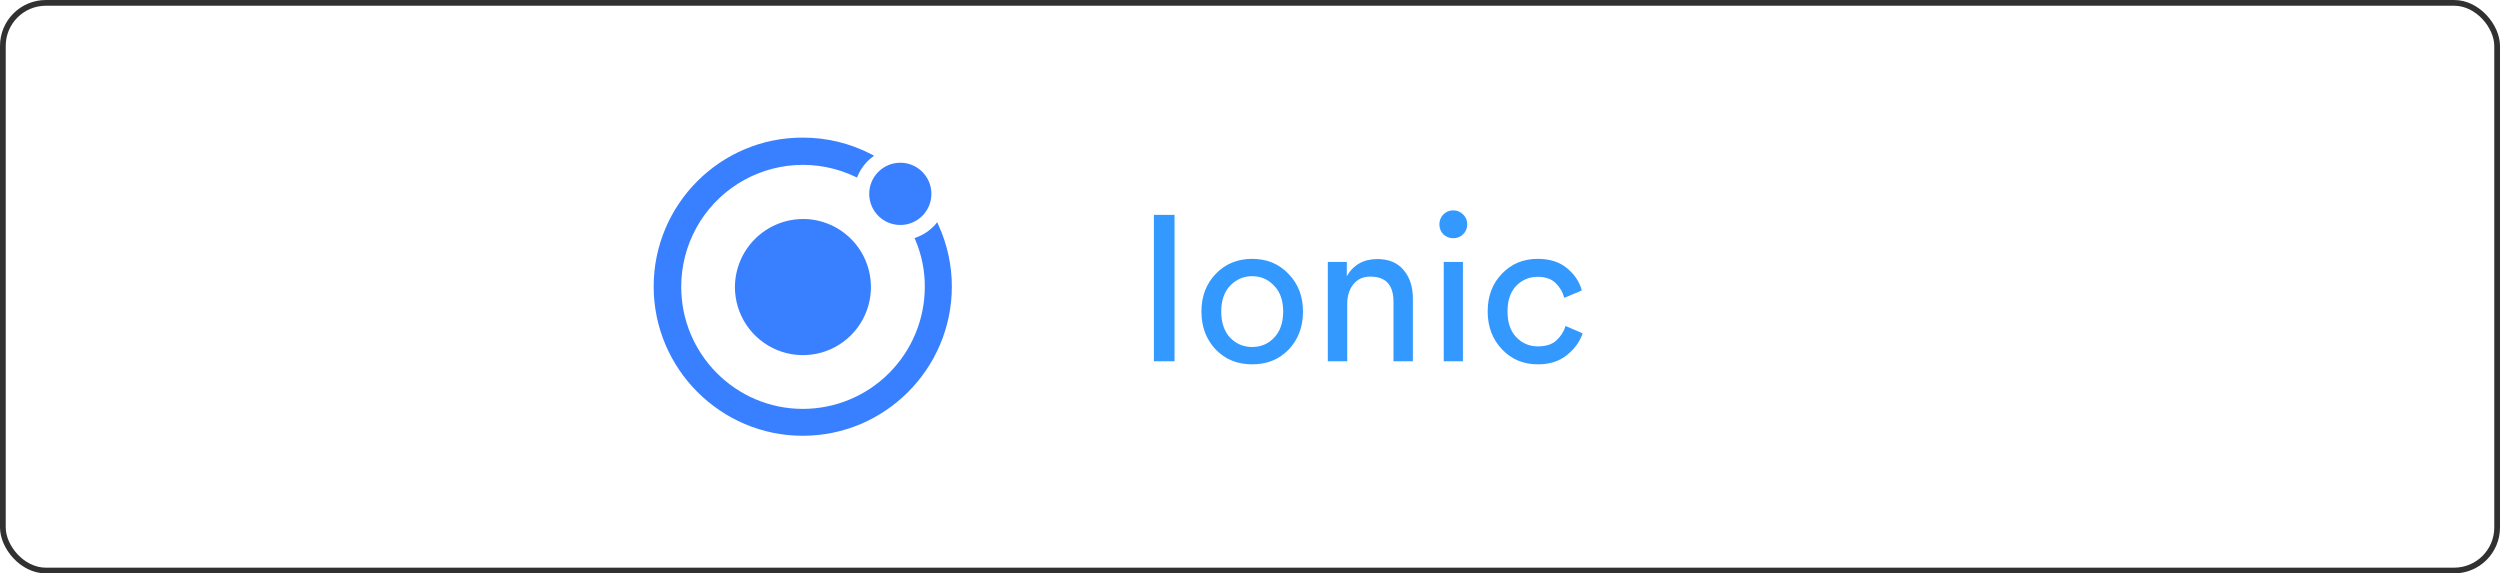
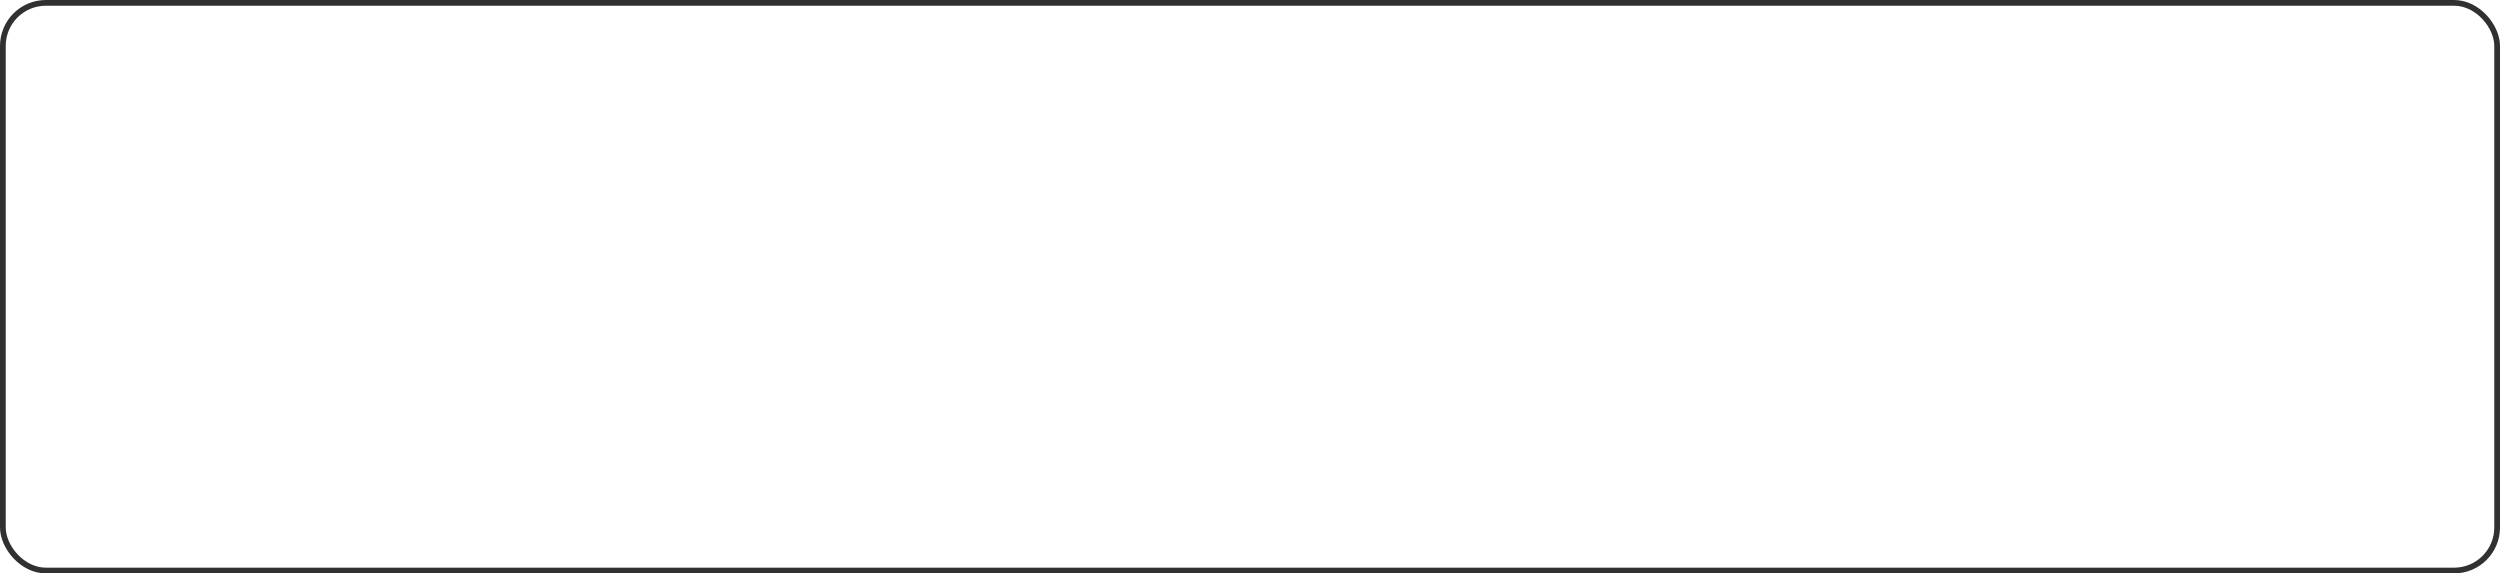
<svg xmlns="http://www.w3.org/2000/svg" width="218" height="50" viewBox="0 0 218 50" fill="none">
  <rect x="0.25" y="0.25" width="217.5" height="49.5" rx="3.75" stroke="#313131" stroke-width="0.5" />
-   <path d="M70.016 12C72.09 11.997 74.135 12.494 75.976 13.45L76.223 13.573L76.007 13.743C75.482 14.159 75.069 14.7 74.805 15.316L74.729 15.486L74.575 15.409C72.956 14.637 71.168 14.288 69.379 14.395C67.589 14.502 65.856 15.061 64.341 16.021C62.825 16.98 61.578 18.308 60.714 19.881C59.851 21.454 59.4 23.221 59.403 25.015C59.403 30.874 64.147 35.655 70.012 35.655C72.83 35.653 75.533 34.531 77.526 32.536C79.519 30.541 80.641 27.836 80.643 25.014C80.651 23.616 80.373 22.23 79.827 20.943L79.749 20.774L79.919 20.696C80.545 20.465 81.105 20.086 81.552 19.59L81.721 19.374L81.829 19.62C82.603 21.303 83.002 23.134 83 24.986C83 32.157 77.162 38 70 38C62.838 38 57 32.154 57 24.983C57 17.812 62.838 11.97 70.016 12ZM70.016 19.093C71.189 19.093 72.335 19.442 73.311 20.094C74.286 20.746 75.046 21.674 75.495 22.758C75.944 23.843 76.061 25.037 75.832 26.189C75.603 27.34 75.038 28.398 74.209 29.228C73.379 30.058 72.323 30.624 71.172 30.853C70.022 31.082 68.829 30.964 67.746 30.515C66.662 30.065 65.736 29.304 65.084 28.328C64.433 27.351 64.085 26.203 64.085 25.029C64.093 23.457 64.72 21.952 65.831 20.841C66.942 19.73 68.446 19.104 70.016 19.098V19.093ZM78.502 14.19C79.038 14.189 79.563 14.348 80.01 14.645C80.456 14.943 80.804 15.367 81.01 15.862C81.216 16.358 81.271 16.904 81.166 17.431C81.062 17.958 80.804 18.442 80.425 18.822C80.046 19.202 79.563 19.461 79.037 19.566C78.511 19.671 77.966 19.617 77.47 19.412C76.974 19.207 76.55 18.859 76.252 18.412C75.954 17.965 75.796 17.44 75.796 16.903C75.796 16.184 76.081 15.495 76.588 14.986C77.096 14.478 77.784 14.191 78.502 14.19Z" fill="#3880FF" />
-   <path d="M102.42 31.5H100.62V18.738H102.42V31.5ZM107.267 29.448C107.795 29.988 108.437 30.258 109.193 30.258C109.949 30.258 110.585 29.988 111.101 29.448C111.629 28.896 111.893 28.134 111.893 27.162C111.893 26.202 111.629 25.452 111.101 24.912C110.585 24.36 109.949 24.084 109.193 24.084C108.437 24.084 107.795 24.36 107.267 24.912C106.751 25.452 106.493 26.202 106.493 27.162C106.493 28.134 106.751 28.896 107.267 29.448ZM106.007 23.886C106.847 23.01 107.909 22.572 109.193 22.572C110.477 22.572 111.533 23.01 112.361 23.886C113.201 24.75 113.621 25.842 113.621 27.162C113.621 28.494 113.207 29.598 112.379 30.474C111.551 31.338 110.489 31.77 109.193 31.77C107.897 31.77 106.835 31.338 106.007 30.474C105.179 29.598 104.765 28.494 104.765 27.162C104.765 25.842 105.179 24.75 106.007 23.886ZM117.478 26.496V31.5H115.786V22.842H117.442V24.084C118.018 23.088 118.906 22.59 120.106 22.59C121.102 22.59 121.864 22.908 122.392 23.544C122.932 24.18 123.202 25.002 123.202 26.01V31.5H121.51V26.298C121.51 24.846 120.838 24.12 119.494 24.12C118.858 24.12 118.36 24.348 118 24.804C117.652 25.248 117.478 25.812 117.478 26.496ZM127.567 31.5H125.893V22.842H127.567V31.5ZM125.857 20.43C125.629 20.19 125.515 19.902 125.515 19.566C125.515 19.23 125.629 18.942 125.857 18.702C126.097 18.462 126.385 18.342 126.721 18.342C127.057 18.342 127.345 18.462 127.585 18.702C127.825 18.93 127.945 19.218 127.945 19.566C127.945 19.902 127.825 20.19 127.585 20.43C127.345 20.658 127.057 20.772 126.721 20.772C126.385 20.772 126.097 20.658 125.857 20.43ZM134.082 24.138C133.35 24.138 132.726 24.402 132.21 24.93C131.706 25.458 131.454 26.202 131.454 27.162C131.454 28.11 131.706 28.854 132.21 29.394C132.726 29.934 133.356 30.204 134.1 30.204C134.82 30.204 135.366 30.024 135.738 29.664C136.122 29.304 136.38 28.89 136.512 28.422L138.006 29.07C137.766 29.79 137.31 30.42 136.638 30.96C135.978 31.5 135.132 31.77 134.1 31.77C132.84 31.77 131.796 31.332 130.968 30.456C130.14 29.58 129.726 28.482 129.726 27.162C129.726 25.818 130.14 24.72 130.968 23.868C131.796 23.004 132.834 22.572 134.082 22.572C135.138 22.572 135.99 22.842 136.638 23.382C137.298 23.922 137.73 24.57 137.934 25.326L136.404 25.974C136.272 25.47 136.02 25.038 135.648 24.678C135.276 24.318 134.754 24.138 134.082 24.138Z" fill="#3399FF" />
</svg>